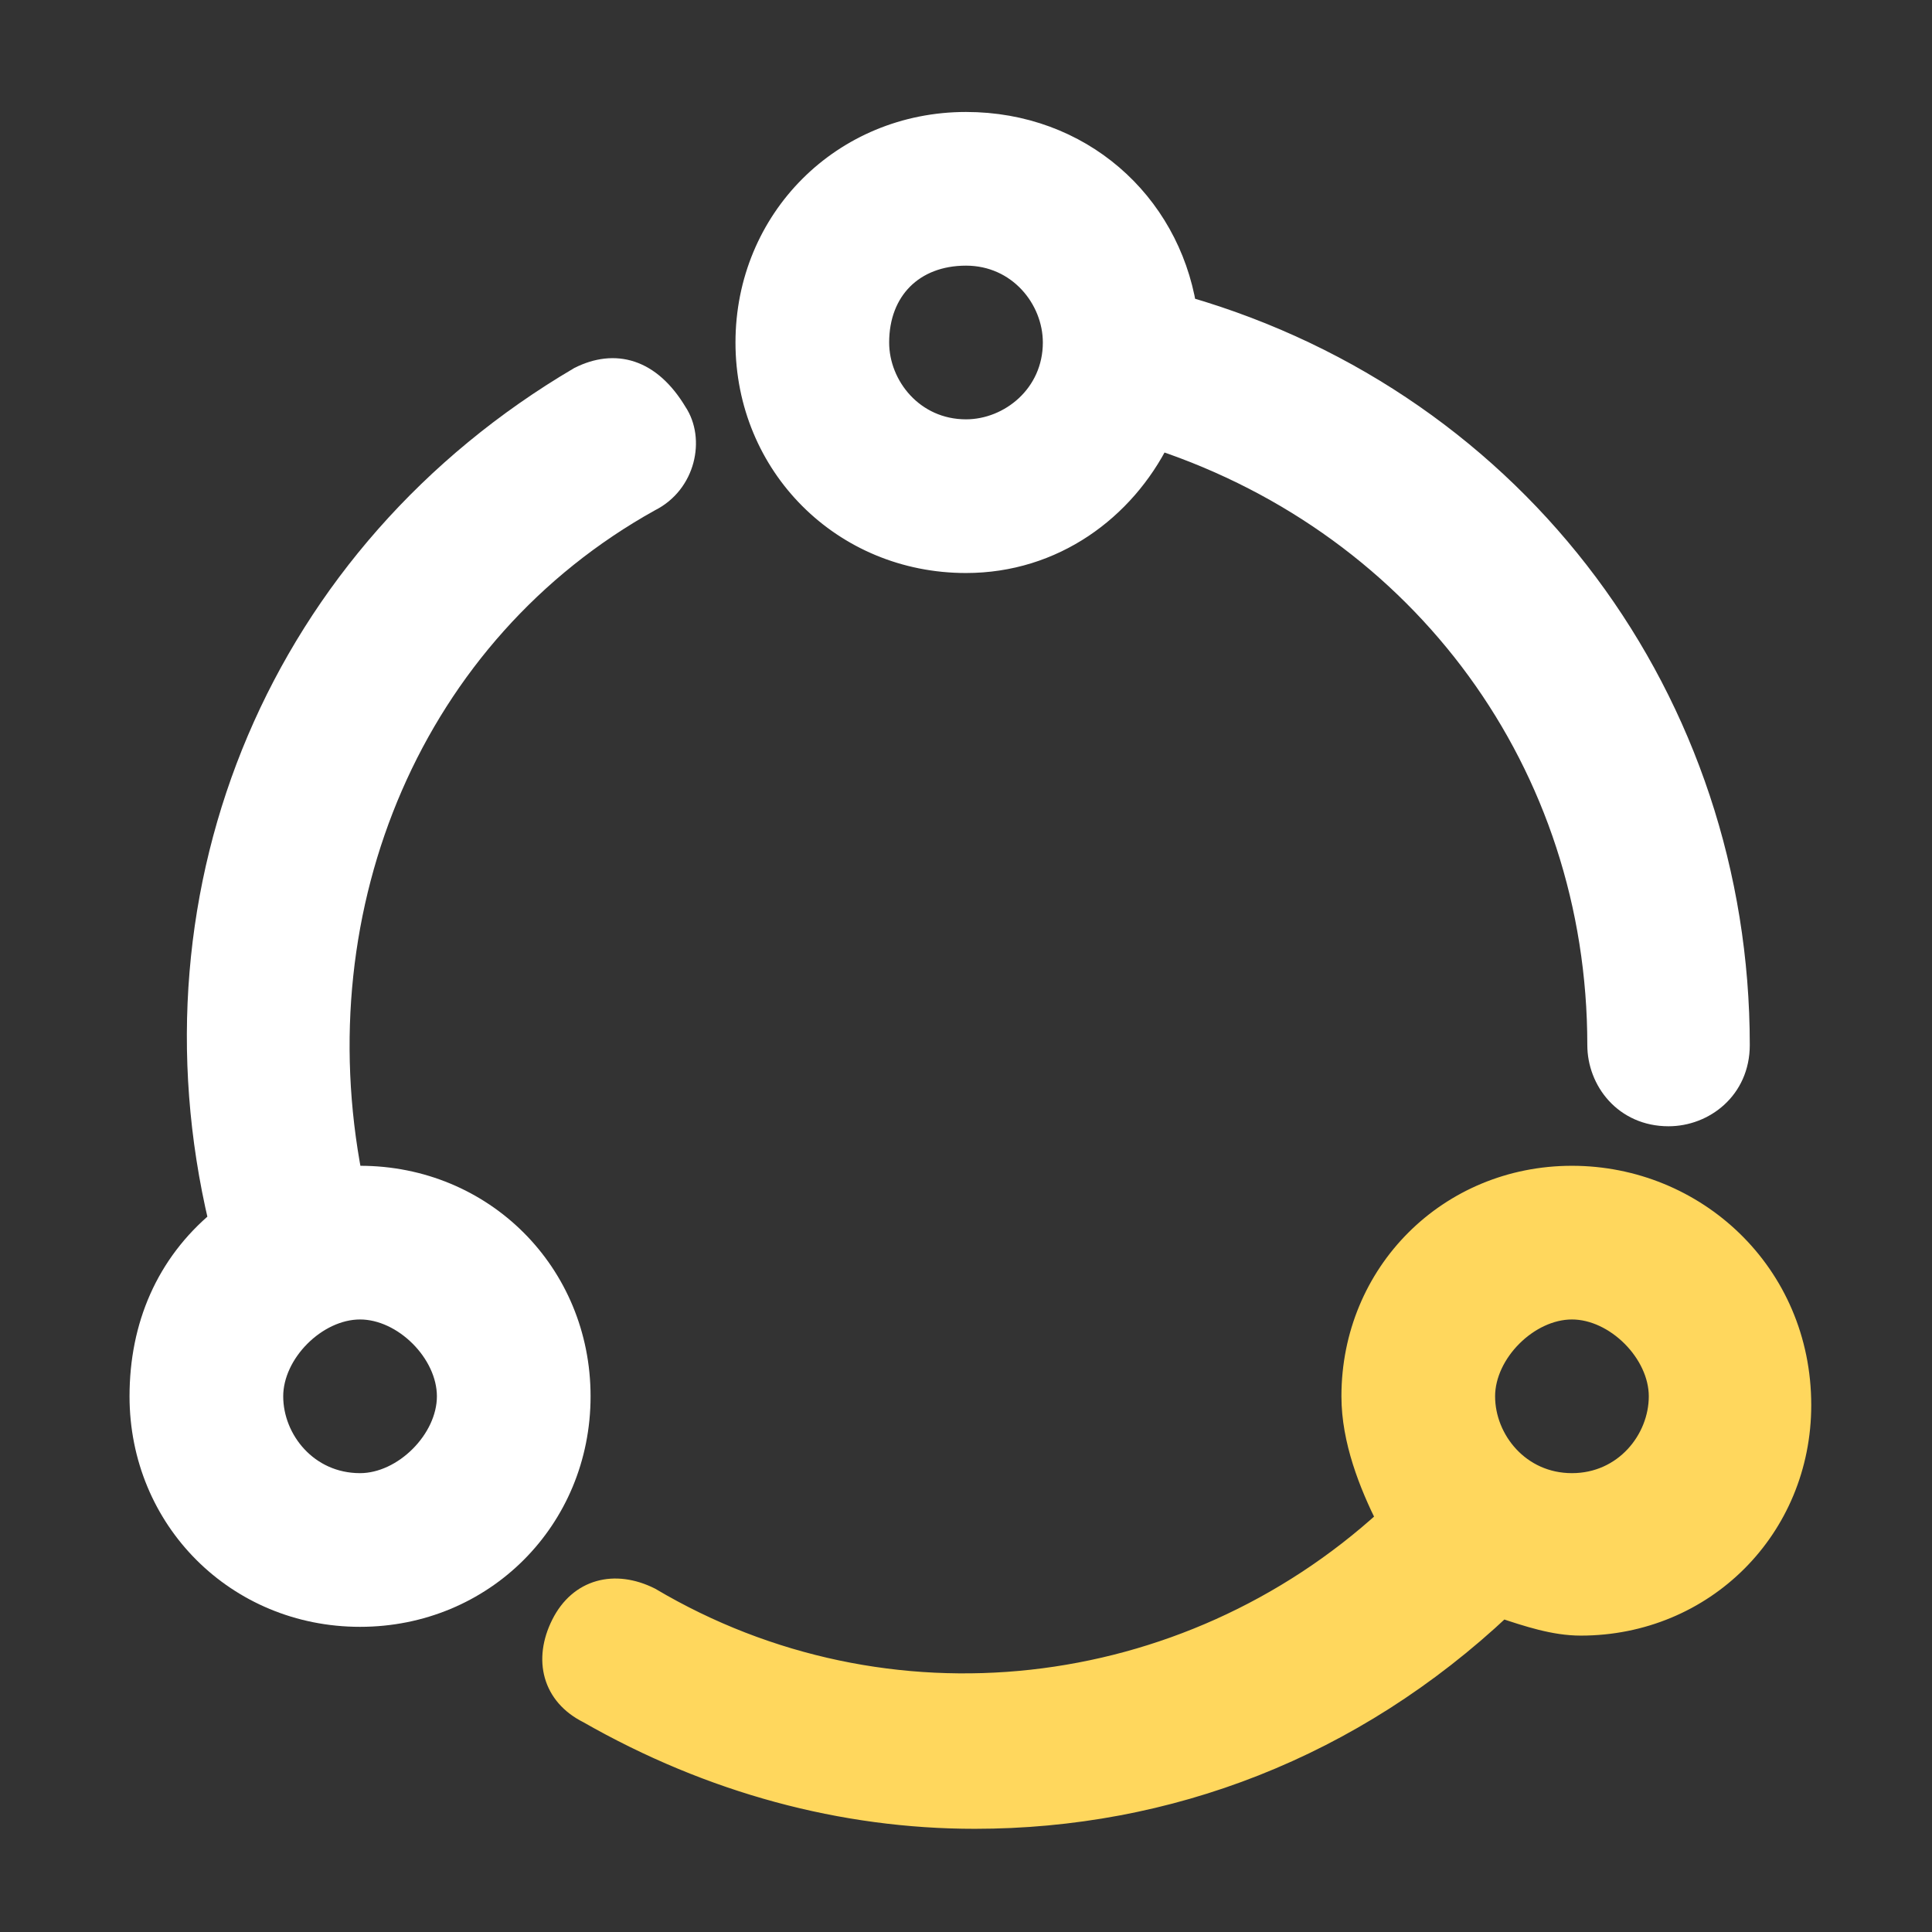
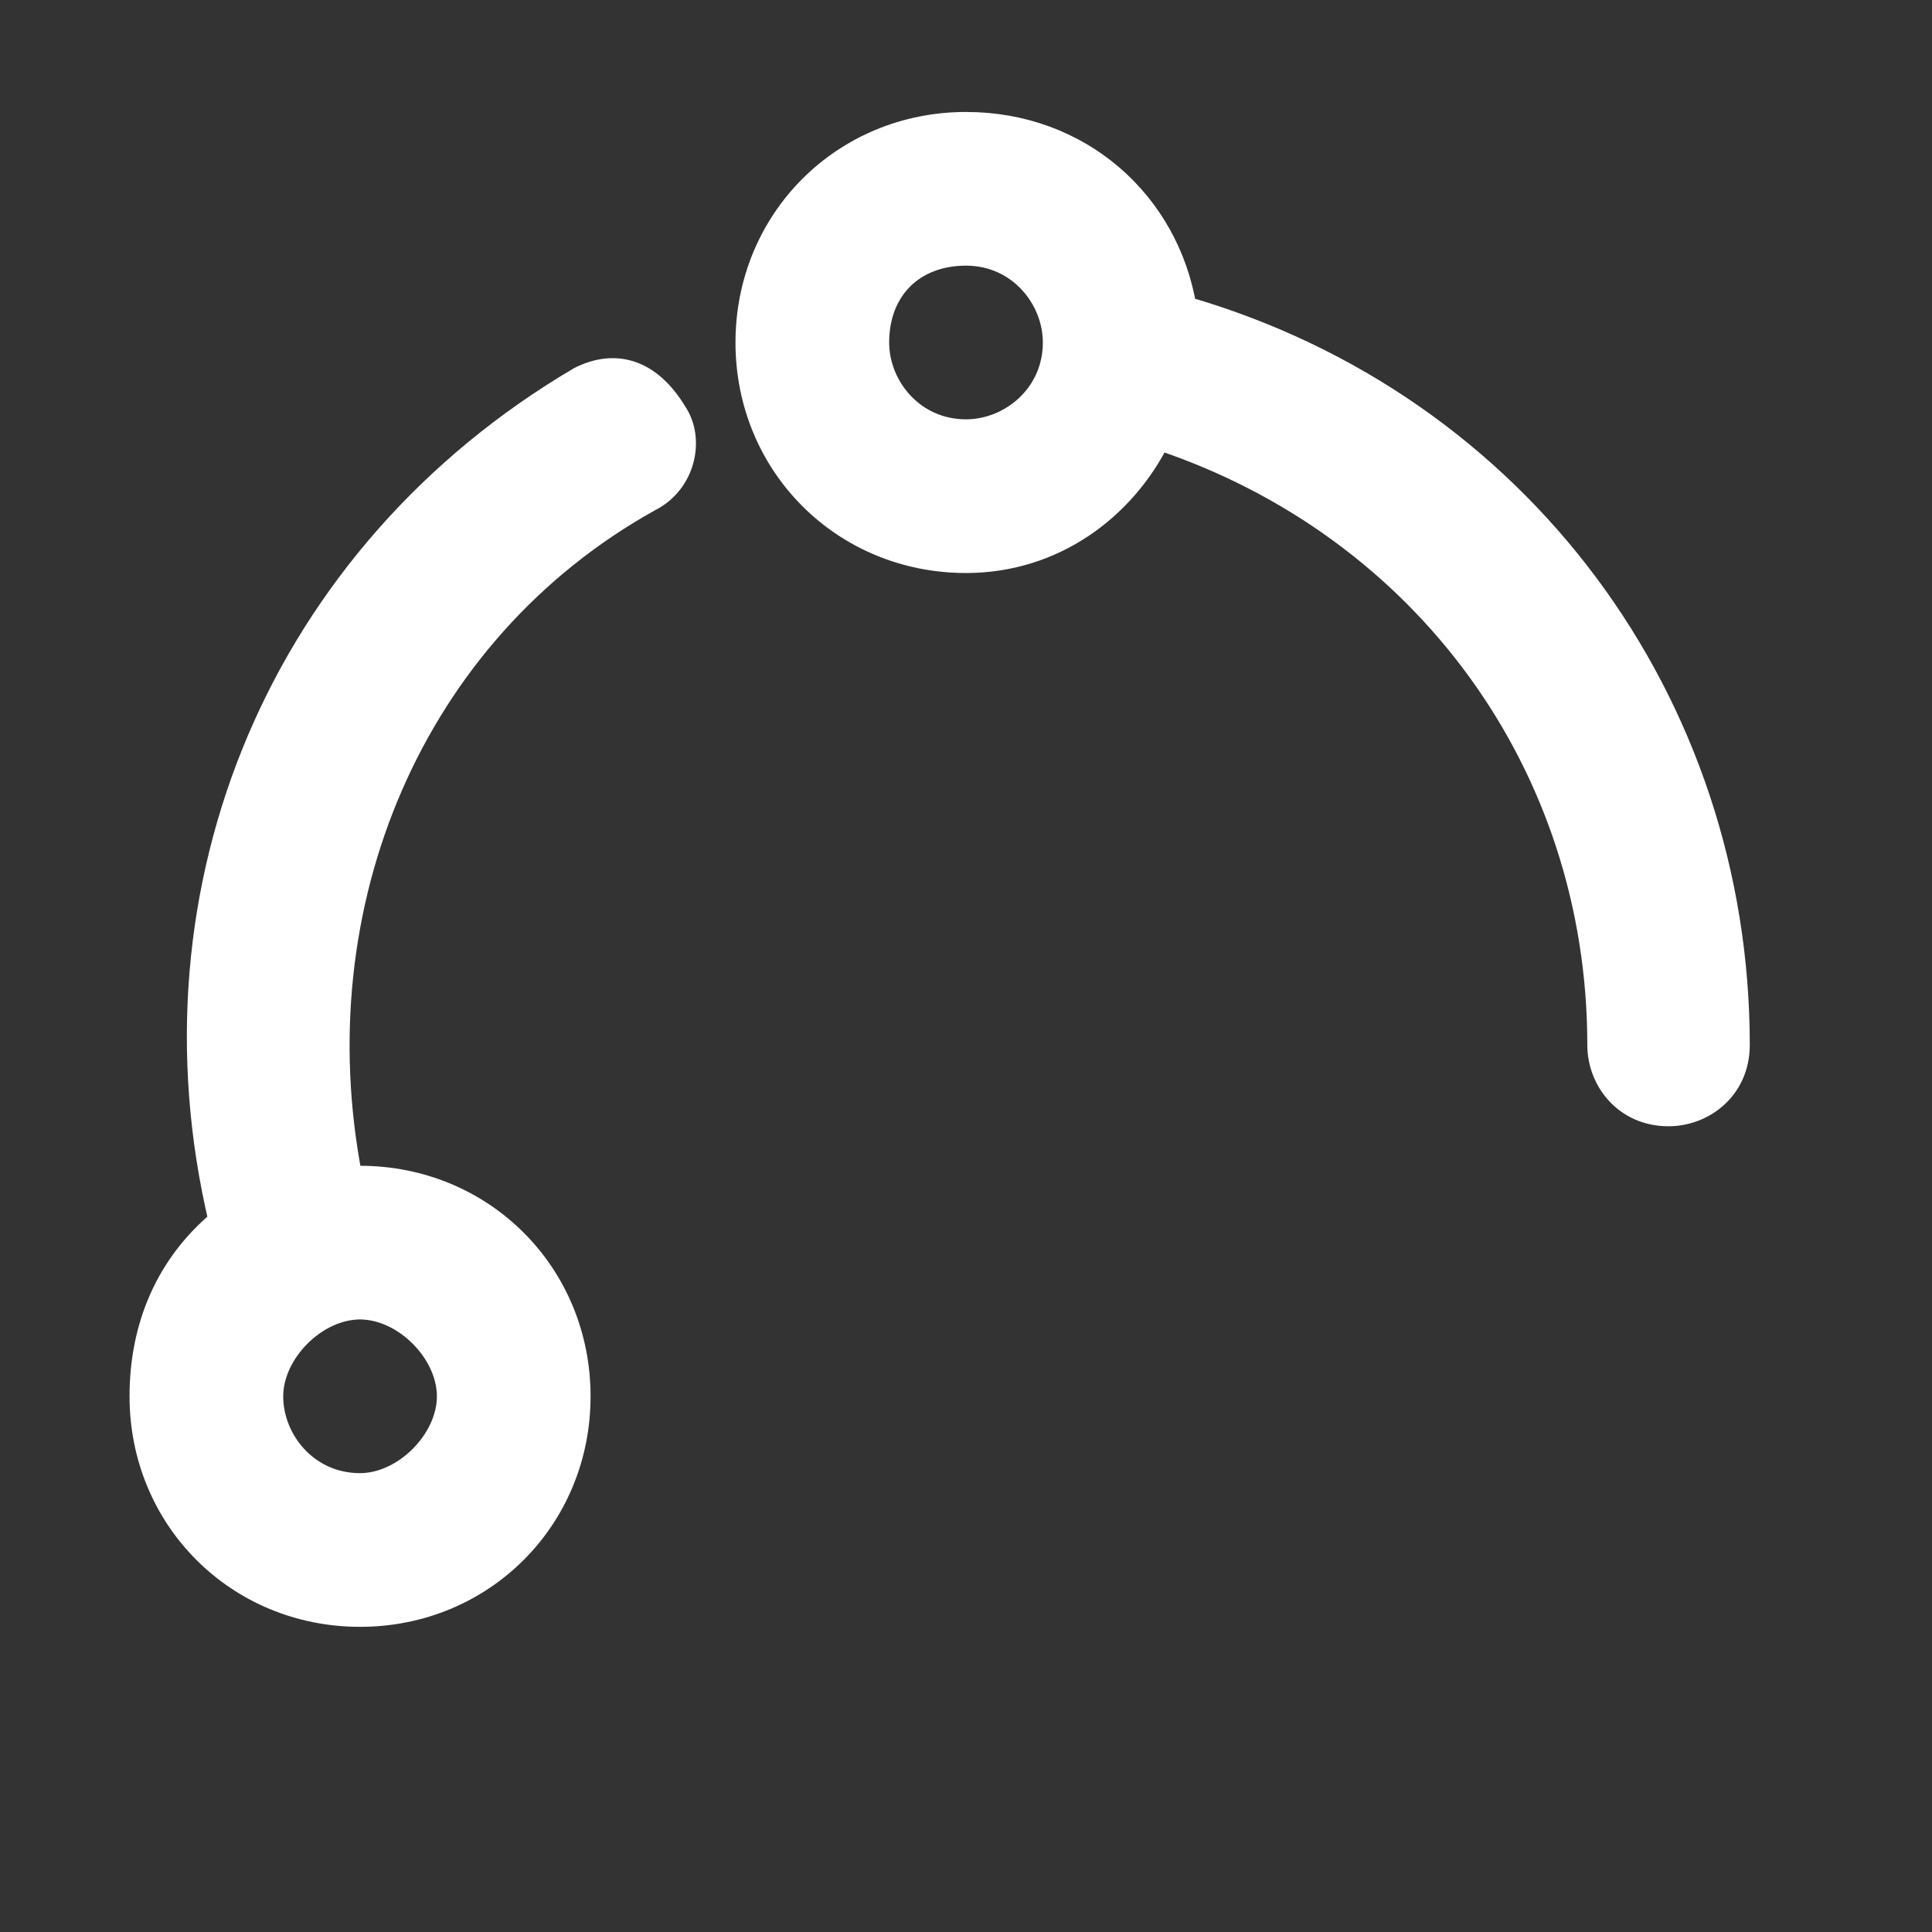
<svg xmlns="http://www.w3.org/2000/svg" version="1.1" id="Calque_1" x="0px" y="0px" viewBox="0 0 22 22" style="enable-background:new 0 0 22 22;" xml:space="preserve">
  <rect x="0" y="0" width="22" height="22" fill="#333333" stroke="none" />
  <style type="text/css">
	.st0{fill:#FFFFFF;stroke:#FFFFFF;stroke-width:0.25;stroke-miterlimit:10;}
	.st1{fill:#FFD75D;stroke:#FFD75D;stroke-width:0.25;stroke-miterlimit:10;}
</style>
  <g>
    <path class="st0" d="M11,6.4c1,0,1.8-0.6,2.2-1.4c3,1,5,3.7,5,6.9c0,0.4,0.3,0.8,0.8,0.8c0.4,0,0.8-0.3,0.8-0.8   c0-3.9-2.5-7.3-6.3-8.4c-0.2-1.2-1.2-2.1-2.5-2.1c-1.4,0-2.5,1.1-2.5,2.5C8.5,5.3,9.6,6.4,11,6.4z M11,2.9c0.6,0,1,0.5,1,1   c0,0.6-0.5,1-1,1c-0.6,0-1-0.5-1-1C10,3.3,10.4,2.9,11,2.9z" />
    <path class="st0" d="M4.1,13.4c0,0-0.1,0-0.1,0c-0.6-3.1,0.7-6.2,3.4-7.7c0.4-0.2,0.5-0.7,0.3-1C7.4,4.2,7,4.1,6.6,4.3   c-3.4,2-5,5.8-4.1,9.6c-0.6,0.5-0.9,1.2-0.9,2c0,1.4,1.1,2.5,2.5,2.5s2.5-1.1,2.5-2.5C6.6,14.5,5.5,13.4,4.1,13.4z M4.1,16.9   c-0.6,0-1-0.5-1-1s0.5-1,1-1s1,0.5,1,1S4.6,16.9,4.1,16.9z" />
-     <path class="st1" d="M17.9,13.4c-1.4,0-2.5,1.1-2.5,2.5c0,0.5,0.2,1,0.4,1.4c-2.3,2.1-5.7,2.5-8.4,0.9c-0.4-0.2-0.8-0.1-1,0.3   s-0.1,0.8,0.3,1c1.4,0.8,2.9,1.2,4.4,1.2c2.2,0,4.3-0.8,6-2.4c0.3,0.1,0.6,0.2,0.9,0.2c1.4,0,2.5-1.1,2.5-2.5   C20.5,14.5,19.3,13.4,17.9,13.4z M17.9,16.9c-0.6,0-1-0.5-1-1s0.5-1,1-1s1,0.5,1,1S18.5,16.9,17.9,16.9z" />
  </g>
</svg>